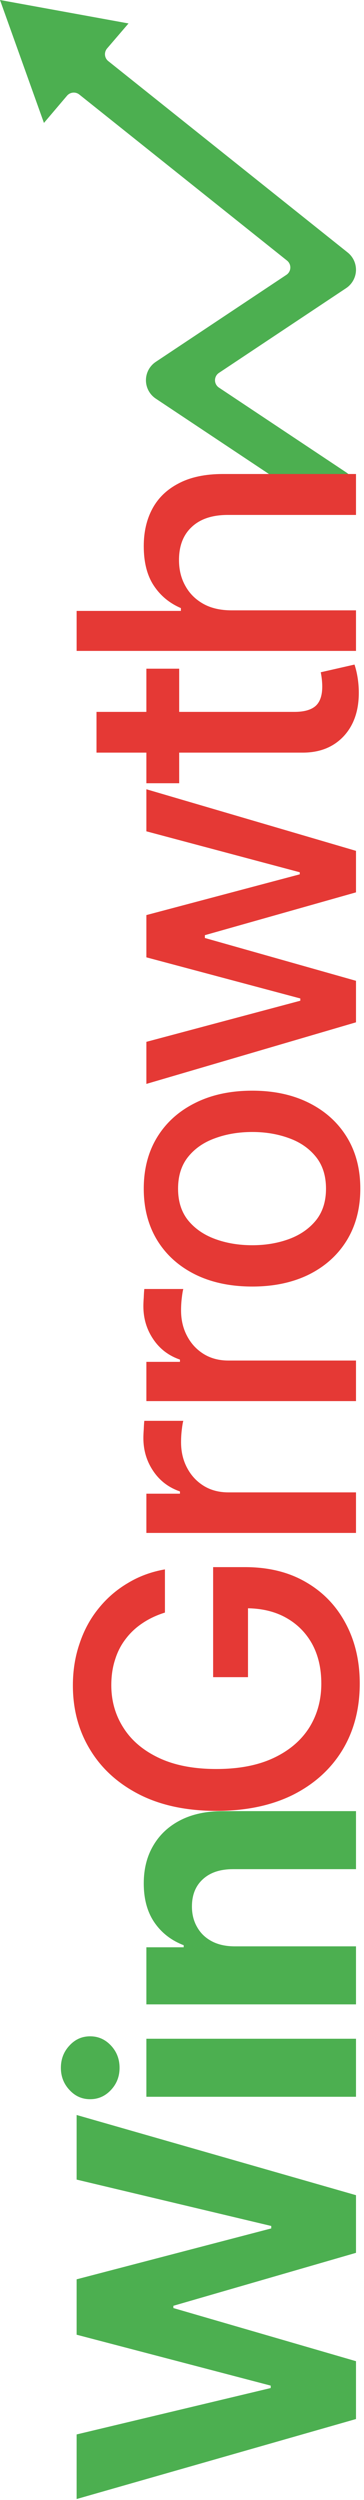
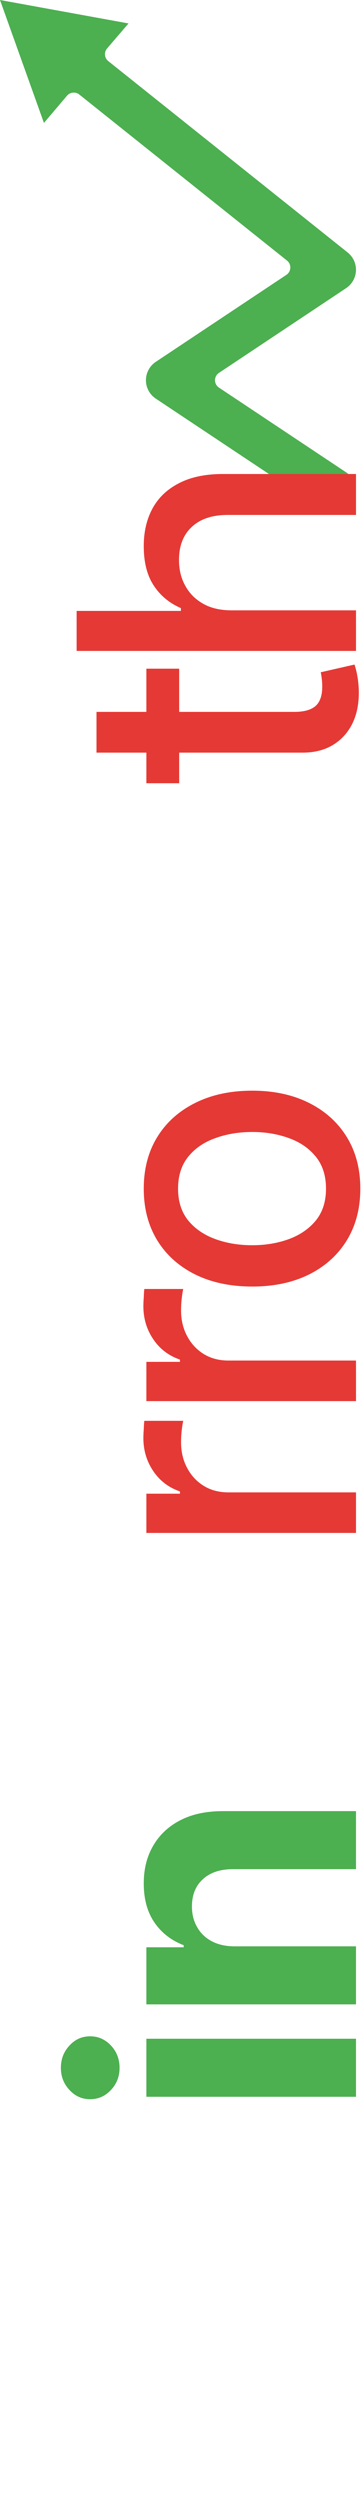
<svg xmlns="http://www.w3.org/2000/svg" fill="none" height="100%" overflow="visible" preserveAspectRatio="none" style="display: block;" viewBox="0 0 91 624" width="100%">
  <g id="Group 1">
    <path d="M89 122.494C89 123.581 88.678 124.636 88.07 125.545C86.38 128.076 82.94 128.763 80.404 127.075L38.944 99.498C37.403 98.473 36.483 96.758 36.483 94.909C36.483 93.061 37.403 91.346 38.944 90.32L71.598 68.602C72.185 68.211 72.55 67.565 72.581 66.862C72.582 66.83 72.583 66.798 72.583 66.766C72.583 66.098 72.279 65.463 71.753 65.043L19.824 23.595C18.89 22.849 17.53 22.979 16.756 23.892L10.985 30.687L0 3.74132e-06L32.13 5.851L26.765 12.104C26.426 12.505 26.241 13.011 26.241 13.53C26.241 13.601 26.244 13.672 26.252 13.743C26.31 14.337 26.605 14.881 27.072 15.253L86.924 63.027C88.242 64.079 88.998 65.656 88.998 67.35L88.993 67.579C88.917 69.324 87.998 70.95 86.536 71.922L54.736 93.075C54.12 93.484 53.751 94.174 53.751 94.91C53.751 95.648 54.12 96.337 54.736 96.746L86.536 117.899C88.079 118.923 89 120.642 89 122.494Z" fill="#4CAF50" id="Vector" />
    <g id="Grrowth">
      <path d="M57.922 152.344H89V162.469H19.156V152.484H45.219V151.781C42.375 150.562 40.125 148.703 38.469 146.203C36.781 143.672 35.938 140.375 35.938 136.312C35.938 132.719 36.672 129.578 38.141 126.891C39.609 124.203 41.812 122.109 44.75 120.609C47.688 119.078 51.344 118.312 55.719 118.312H89V128.531H56.938C53.062 128.531 50.062 129.531 47.938 131.531C45.812 133.5 44.75 136.25 44.75 139.781C44.75 142.219 45.281 144.375 46.344 146.25C47.375 148.125 48.859 149.609 50.797 150.703C52.734 151.797 55.109 152.344 57.922 152.344Z" fill="#E53935" id="Vector_2" />
      <path d="M36.594 166.906H44.797V195.5H36.594V166.906ZM24.125 187.859V177.688H73.625C76.031 177.688 77.797 177.188 78.922 176.188C80.016 175.188 80.562 173.578 80.562 171.359C80.562 170.828 80.531 170.266 80.469 169.672C80.406 169.047 80.312 168.422 80.188 167.797L88.625 165.875C88.969 166.906 89.234 168.031 89.422 169.25C89.609 170.469 89.703 171.688 89.703 172.906C89.703 177.438 88.438 181.062 85.906 183.781C83.344 186.5 79.938 187.859 75.688 187.859H24.125Z" fill="#E53935" id="Vector_3" />
-       <path d="M89 255.172L36.594 270.547V260.047L75.078 249.781V249.219L36.594 238.953V228.406L74.938 218.234V217.719L36.594 207.5V197L89 212.375V222.734L51.219 233.422V234.125L89 244.812V255.172Z" fill="#E53935" id="Vector_4" />
      <path d="M90.078 296.703C90.078 301.609 88.953 305.906 86.703 309.594C84.453 313.25 81.297 316.094 77.234 318.125C73.172 320.125 68.453 321.125 63.078 321.125C57.641 321.125 52.891 320.125 48.828 318.125C44.734 316.094 41.562 313.25 39.312 309.594C37.062 305.906 35.938 301.609 35.938 296.703C35.938 291.766 37.062 287.469 39.312 283.812C41.562 280.156 44.734 277.312 48.828 275.281C52.891 273.25 57.641 272.234 63.078 272.234C68.453 272.234 73.172 273.25 77.234 275.281C81.297 277.312 84.453 280.156 86.703 283.812C88.953 287.469 90.078 291.766 90.078 296.703ZM81.5 296.703C81.5 293.484 80.656 290.828 78.969 288.734C77.281 286.641 75.047 285.094 72.266 284.094C69.453 283.062 66.391 282.547 63.078 282.547C59.703 282.547 56.609 283.062 53.797 284.094C50.984 285.094 48.734 286.641 47.047 288.734C45.359 290.828 44.516 293.484 44.516 296.703C44.516 299.891 45.359 302.531 47.047 304.625C48.734 306.688 50.984 308.234 53.797 309.266C56.609 310.297 59.703 310.812 63.078 310.812C66.391 310.812 69.453 310.297 72.266 309.266C75.047 308.234 77.281 306.688 78.969 304.625C80.656 302.531 81.5 299.891 81.5 296.703Z" fill="#E53935" id="Vector_5" />
      <path d="M89 349.719H36.594V339.922H44.984V339.359C42.172 338.391 39.953 336.703 38.328 334.297C36.672 331.859 35.844 329.109 35.844 326.047C35.844 325.422 35.875 324.688 35.938 323.844C35.969 322.969 36.016 322.266 36.078 321.734H45.828C45.703 322.141 45.578 322.875 45.453 323.938C45.328 324.969 45.266 326.016 45.266 327.078C45.266 329.484 45.781 331.641 46.812 333.547C47.812 335.422 49.203 336.906 50.984 338C52.734 339.062 54.766 339.594 57.078 339.594H89V349.719Z" fill="#E53935" id="Vector_6" />
      <path d="M89 382.625H36.594V372.828H44.984V372.266C42.172 371.297 39.953 369.609 38.328 367.203C36.672 364.766 35.844 362.016 35.844 358.953C35.844 358.328 35.875 357.594 35.938 356.75C35.969 355.875 36.016 355.172 36.078 354.641H45.828C45.703 355.047 45.578 355.781 45.453 356.844C45.328 357.875 45.266 358.922 45.266 359.984C45.266 362.391 45.781 364.547 46.812 366.453C47.812 368.328 49.203 369.812 50.984 370.906C52.734 371.969 54.766 372.5 57.078 372.5H89V382.625Z" fill="#E53935" id="Vector_7" />
-       <path d="M89.938 420.219C89.938 426.531 88.484 432.078 85.578 436.859C82.672 441.609 78.547 445.328 73.203 448.016C67.828 450.672 61.469 452 54.125 452C46.688 452 40.297 450.656 34.953 447.969C29.578 445.25 25.453 441.531 22.578 436.812C19.672 432.094 18.219 426.719 18.219 420.688C18.219 416.938 18.781 413.438 19.906 410.188C21 406.906 22.578 404 24.641 401.469C26.703 398.906 29.141 396.797 31.953 395.141C34.734 393.453 37.828 392.312 41.234 391.719V402.5C39.141 403.156 37.281 404.031 35.656 405.125C34 406.219 32.594 407.531 31.438 409.062C30.25 410.594 29.359 412.328 28.766 414.266C28.141 416.172 27.828 418.297 27.828 420.641C27.828 424.578 28.844 428.125 30.875 431.281C32.875 434.438 35.828 436.938 39.734 438.781C43.641 440.625 48.422 441.547 54.078 441.547C59.734 441.547 64.516 440.625 68.422 438.781C72.328 436.938 75.297 434.406 77.328 431.188C79.328 427.969 80.328 424.312 80.328 420.219C80.328 416.438 79.562 413.141 78.031 410.328C76.469 407.516 74.281 405.328 71.469 403.766C68.656 402.203 65.328 401.422 61.484 401.422L62 398.656V418.625H53.281V391.156H61.25C67.125 391.156 72.203 392.406 76.484 394.906C80.766 397.375 84.078 400.812 86.422 405.219C88.766 409.594 89.938 414.594 89.938 420.219Z" fill="#E53935" id="Vector_8" />
    </g>
    <g id="Win">
      <path d="M58.719 485.812H89V500.297H36.594V486.047H45.922V485.531C42.828 484.344 40.391 482.453 38.609 479.859C36.828 477.266 35.938 474.016 35.938 470.109C35.938 466.484 36.734 463.328 38.328 460.641C39.922 457.922 42.188 455.812 45.125 454.312C48.062 452.812 51.578 452.062 55.672 452.062H89V466.547H58.25C55.062 466.547 52.562 467.375 50.75 469.031C48.906 470.688 47.984 472.969 47.984 475.875C47.984 477.812 48.422 479.531 49.297 481.031C50.141 482.531 51.359 483.703 52.953 484.547C54.547 485.391 56.469 485.812 58.719 485.812Z" fill="#4CAF50" id="Vector_9" />
      <path d="M89 523.359H36.594V508.875H89V523.359ZM29.891 516.141C29.891 518.297 29.172 520.141 27.734 521.672C26.297 523.203 24.562 523.969 22.531 523.969C20.5 523.969 18.781 523.203 17.375 521.672C15.938 520.141 15.219 518.297 15.219 516.141C15.219 513.953 15.938 512.094 17.375 510.562C18.781 509.031 20.5 508.266 22.531 508.266C24.562 508.266 26.297 509.031 27.734 510.562C29.172 512.094 29.891 513.953 29.891 516.141Z" fill="#4CAF50" id="Vector_10" />
-       <path d="M89 603.797L19.156 623.766V607.641L67.672 596.062V595.453L19.156 582.75V568.922L67.812 556.219V555.609L19.156 544.031V527.906L89 547.922V562.312L43.344 575.531V576.094L89 589.359V603.797Z" fill="#4CAF50" id="Vector_11" />
    </g>
  </g>
</svg>